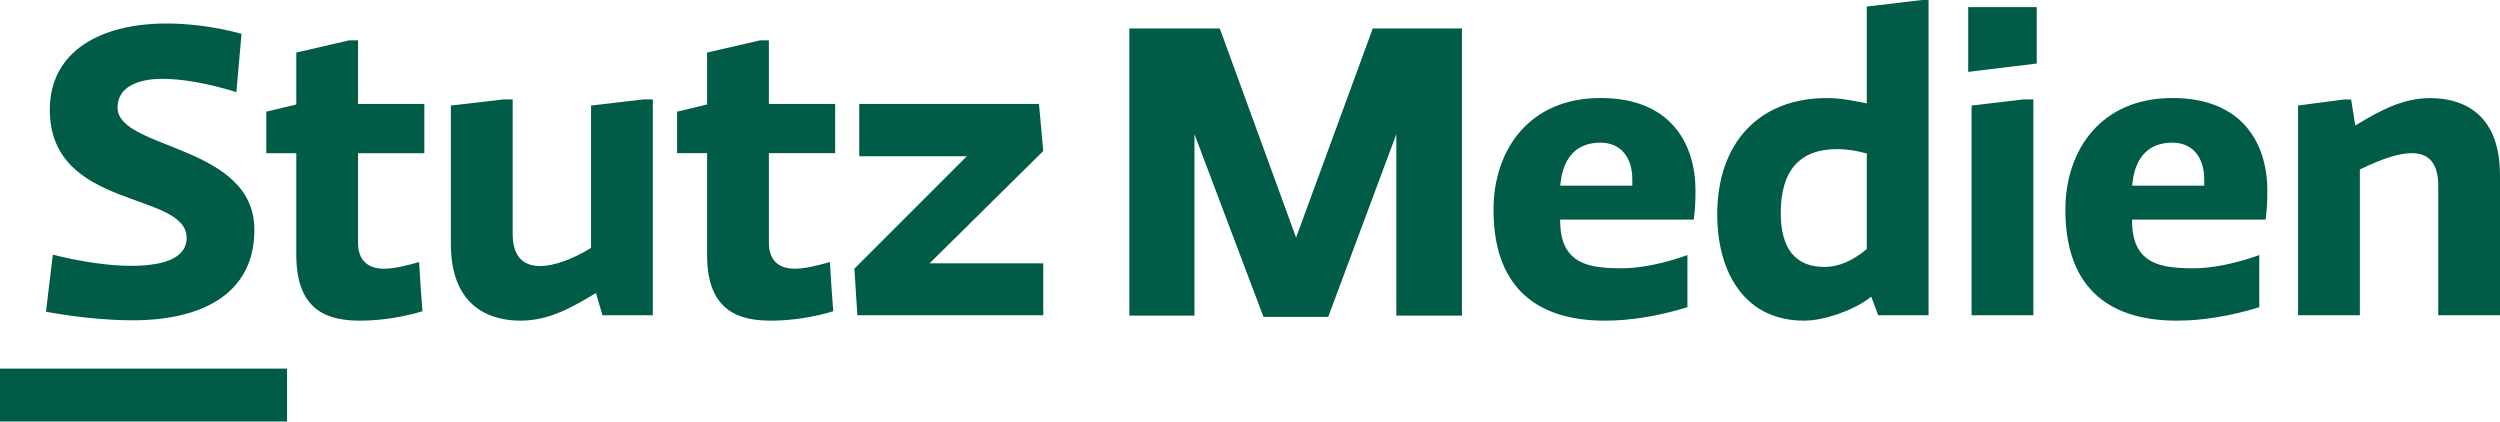
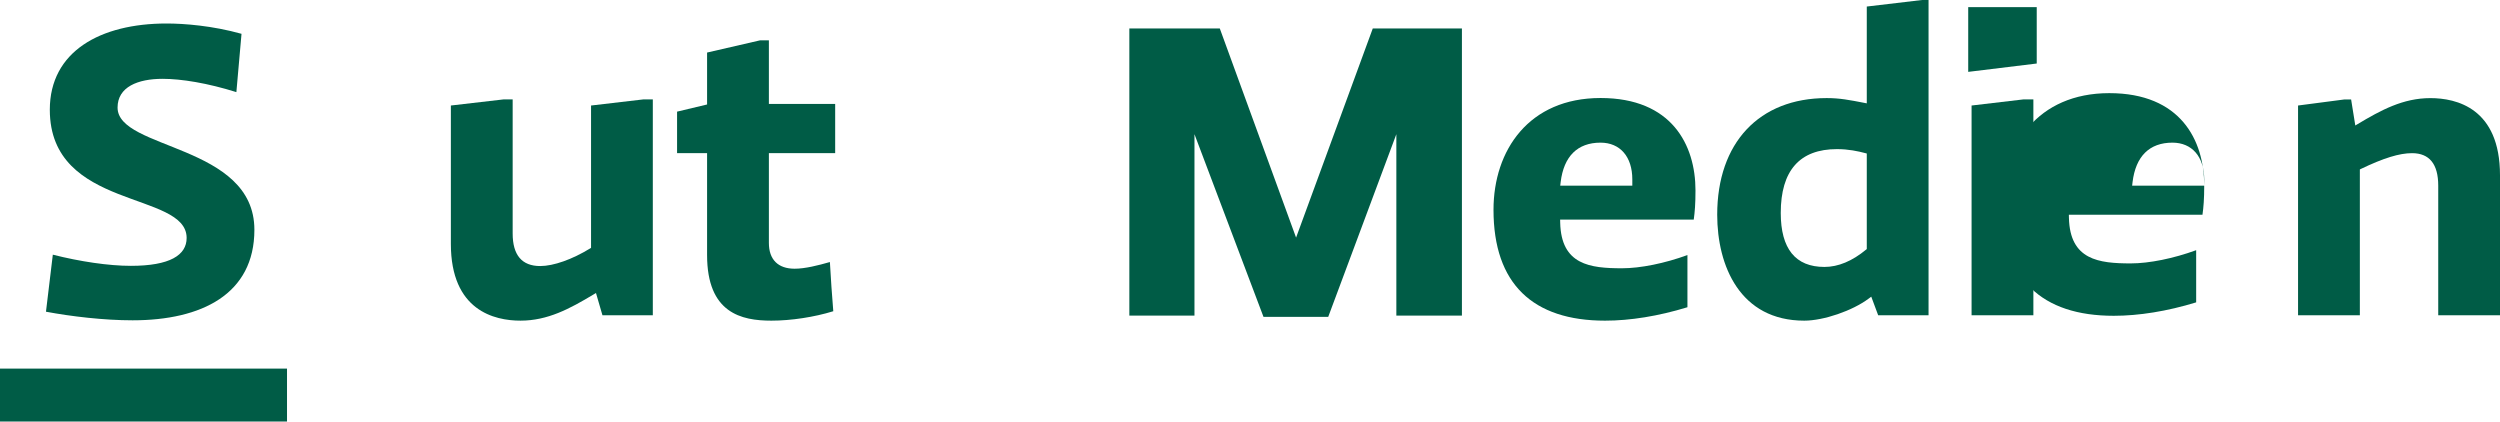
<svg xmlns="http://www.w3.org/2000/svg" id="uuid-265b4516-1f76-475b-995e-2cf04e3c7e9c" data-name="Ebene 1" viewBox="0 0 72.976 12.304">
  <defs>
    <style>
      .uuid-6178efc2-dc62-4186-8615-b3c925683d80 {
        fill: #005c46;
      }
    </style>
  </defs>
  <g>
    <path class="uuid-6178efc2-dc62-4186-8615-b3c925683d80" d="M1.542,7.434c.789.2,1.627.326,2.278.326,1.14,0,1.628-.313,1.628-.814,0-1.377-3.994-.801-3.994-3.743C1.454,1.5,2.932.686,4.86.686c.513,0,1.339.063,2.19.301l-.15,1.702c-.839-.263-1.602-.388-2.153-.388-.726,0-1.315.238-1.315.839,0,1.239,3.994,1.064,3.994,3.568,0,1.878-1.54,2.642-3.555,2.642-.839,0-1.791-.113-2.529-.251l.2-1.665Z" />
-     <path class="uuid-6178efc2-dc62-4186-8615-b3c925683d80" d="M11.204,7.844c-.485,0-.752-.267-.752-.752v-2.621h1.935v-1.438h-1.935v-1.856h-.255l-1.548.357v1.516l-.876.209v1.212h.876v2.974c0,1.697,1.002,1.915,1.875,1.915.576,0,1.248-.103,1.808-.275-.036-.471-.074-.957-.099-1.436-.344.099-.727.195-1.029.195" />
    <path class="uuid-6178efc2-dc62-4186-8615-b3c925683d80" d="M17.586,9.203h1.47V2.902h-.28l-1.523.178v4.155l-.022.014c-.526.323-1.072.517-1.462.517-.534,0-.804-.319-.804-.949v-3.915h-.268l-1.536.178v4.038c0,1.95,1.274,2.242,2.033,2.242.794,0,1.436-.347,2.133-.765l.07-.042.189.65Z" />
    <path class="uuid-6178efc2-dc62-4186-8615-b3c925683d80" d="M22.516,9.36c.575,0,1.248-.102,1.808-.275-.037-.471-.074-.956-.099-1.436-.344.099-.727.195-1.029.195-.485,0-.752-.267-.752-.752v-2.621h1.935v-1.438h-1.935v-1.856h-.255l-1.549.357v1.516l-.876.209v1.212h.876v2.974c0,1.697,1.003,1.915,1.876,1.915" />
  </g>
-   <polygon class="uuid-6178efc2-dc62-4186-8615-b3c925683d80" points="30.453 9.203 30.453 7.687 27.134 7.687 30.453 4.408 30.328 3.033 25.082 3.033 25.082 4.562 28.22 4.562 24.94 7.842 25.027 9.203 30.453 9.203" />
  <path class="uuid-6178efc2-dc62-4186-8615-b3c925683d80" d="M54.492,7.27l-.017.014c-.406.337-.817.508-1.219.508-.846,0-1.275-.53-1.275-1.576,0-1.236.552-1.863,1.641-1.863.337,0,.612.06.836.119l.034.009s0,2.789,0,2.789ZM54.825,9.203h1.47V0h-.189l-1.614.191v2.826l-.055-.011c-.458-.089-.735-.143-1.115-.143-1.972,0-3.196,1.305-3.196,3.405,0,1.495.668,3.092,2.542,3.092.563,0,1.407-.289,1.881-.645l.074-.055.202.543Z" />
  <polygon class="uuid-6178efc2-dc62-4186-8615-b3c925683d80" points="59.061 2.902 57.551 3.08 57.551 9.203 59.355 9.203 59.355 2.902 59.061 2.902" />
  <polygon class="uuid-6178efc2-dc62-4186-8615-b3c925683d80" points="57.453 .209 57.453 2.098 59.453 1.854 59.453 .209 57.453 .209" />
  <g>
    <path class="uuid-6178efc2-dc62-4186-8615-b3c925683d80" d="M71.173,5.419v3.784h1.803v-4.085c0-1.962-1.273-2.254-2.032-2.254-.795,0-1.436.346-2.133.764l-.059.035-.122-.76h-.196l-1.353.177v6.123h1.804v-4.257l.026-.013c.667-.32,1.128-.462,1.497-.462.508,0,.765.319.765.948" />
-     <path class="uuid-6178efc2-dc62-4186-8615-b3c925683d80" d="M64.342,5.42h-2.104l.012-.103c.091-.755.493-1.153,1.164-1.153.572,0,.928.411.928,1.072v.184ZM66.185,5.562c0-1.333-.693-2.701-2.771-2.701-2.092,0-3.125,1.524-3.125,3.263,0,2.164,1.151,3.236,3.255,3.236.732,0,1.556-.131,2.406-.392v-1.523c-.661.242-1.372.386-1.909.386-.934,0-1.775-.101-1.805-1.326l-.002-.094h3.9c.031-.22.051-.459.051-.849" />
+     <path class="uuid-6178efc2-dc62-4186-8615-b3c925683d80" d="M64.342,5.42h-2.104l.012-.103c.091-.755.493-1.153,1.164-1.153.572,0,.928.411.928,1.072v.184Zc0-1.333-.693-2.701-2.771-2.701-2.092,0-3.125,1.524-3.125,3.263,0,2.164,1.151,3.236,3.255,3.236.732,0,1.556-.131,2.406-.392v-1.523c-.661.242-1.372.386-1.909.386-.934,0-1.775-.101-1.805-1.326l-.002-.094h3.9c.031-.22.051-.459.051-.849" />
    <path class="uuid-6178efc2-dc62-4186-8615-b3c925683d80" d="M47.648,5.42h-2.104l.012-.103c.091-.755.493-1.153,1.164-1.153.572,0,.928.411.928,1.072,0,0,0,.184,0,.184ZM49.492,5.562c0-1.333-.693-2.701-2.771-2.701-2.092,0-3.125,1.524-3.125,3.263,0,2.164,1.151,3.236,3.255,3.236.732,0,1.556-.131,2.406-.392v-1.523c-.661.242-1.372.386-1.909.386-.934,0-1.775-.101-1.805-1.326l-.002-.094h3.9c.031-.22.051-.459.051-.849" />
  </g>
  <polygon class="uuid-6178efc2-dc62-4186-8615-b3c925683d80" points="38.771 9.25 36.882 9.25 34.867 3.917 34.867 9.213 32.966 9.213 32.966 .83 35.606 .83 37.833 6.936 40.072 .83 42.674 .83 42.674 9.213 40.76 9.213 40.76 3.917 38.771 9.25" />
  <rect class="uuid-6178efc2-dc62-4186-8615-b3c925683d80" y="10.76" width="8.378" height="1.544" />
</svg>